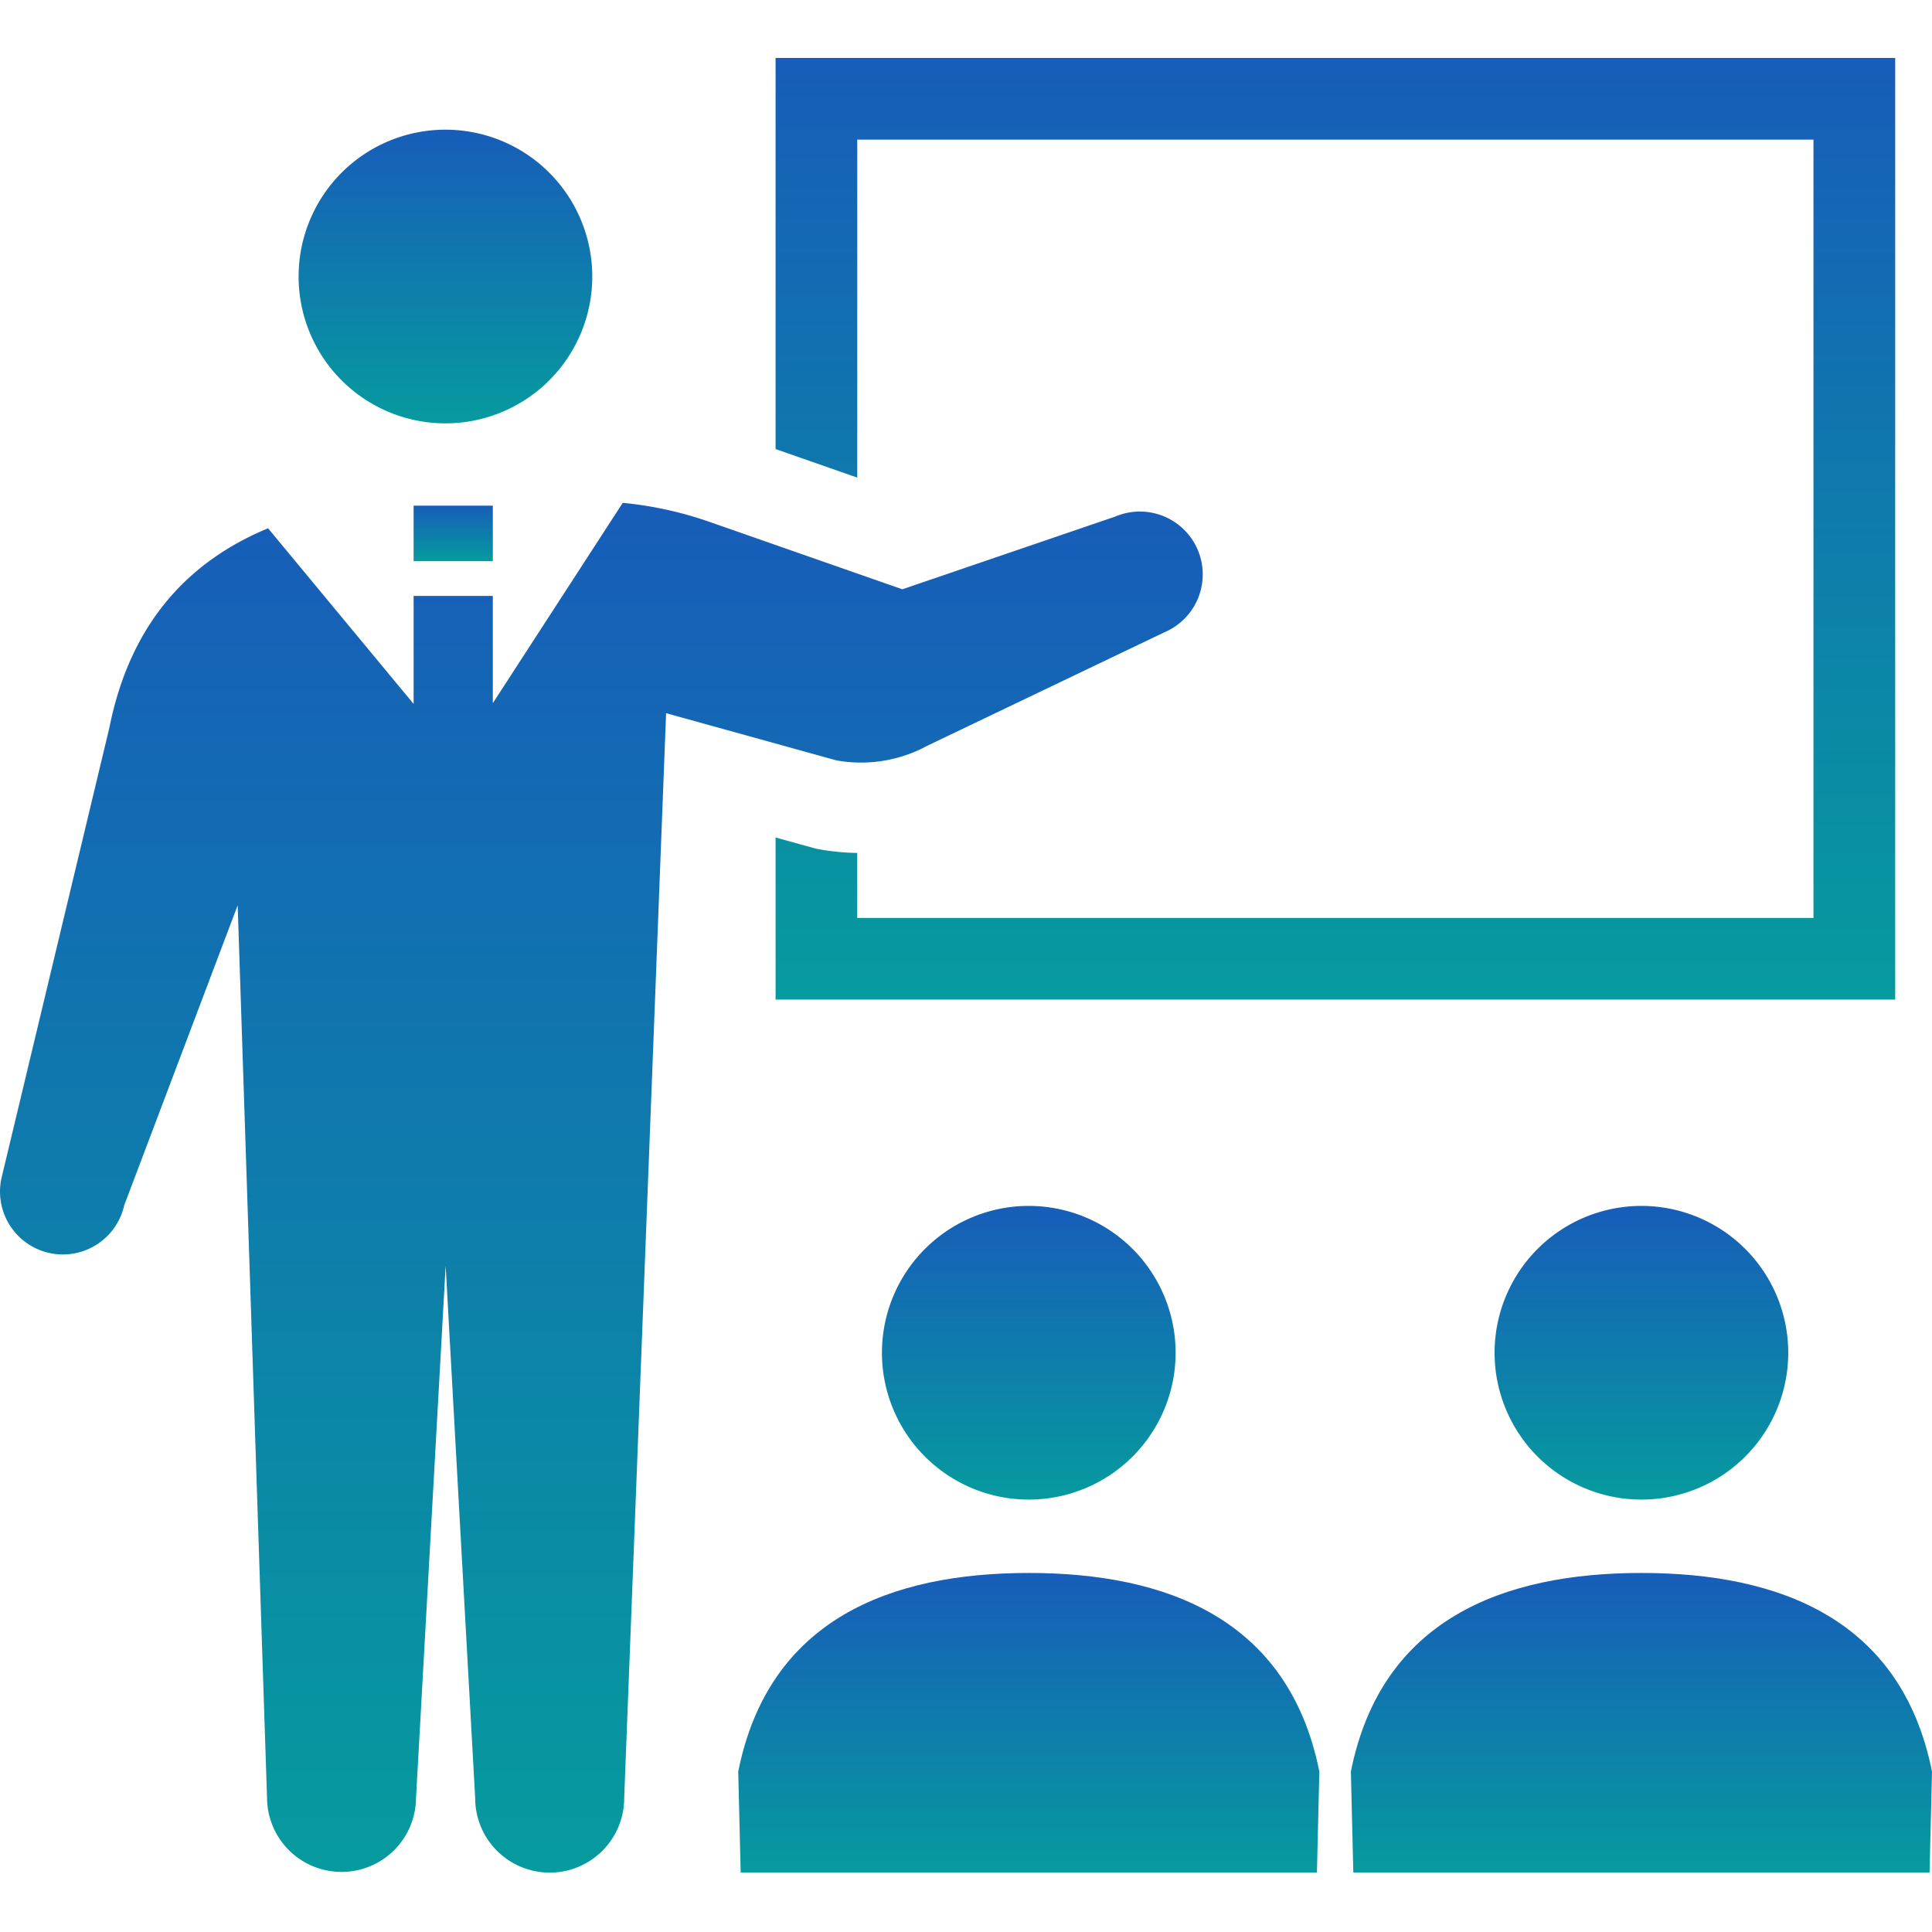
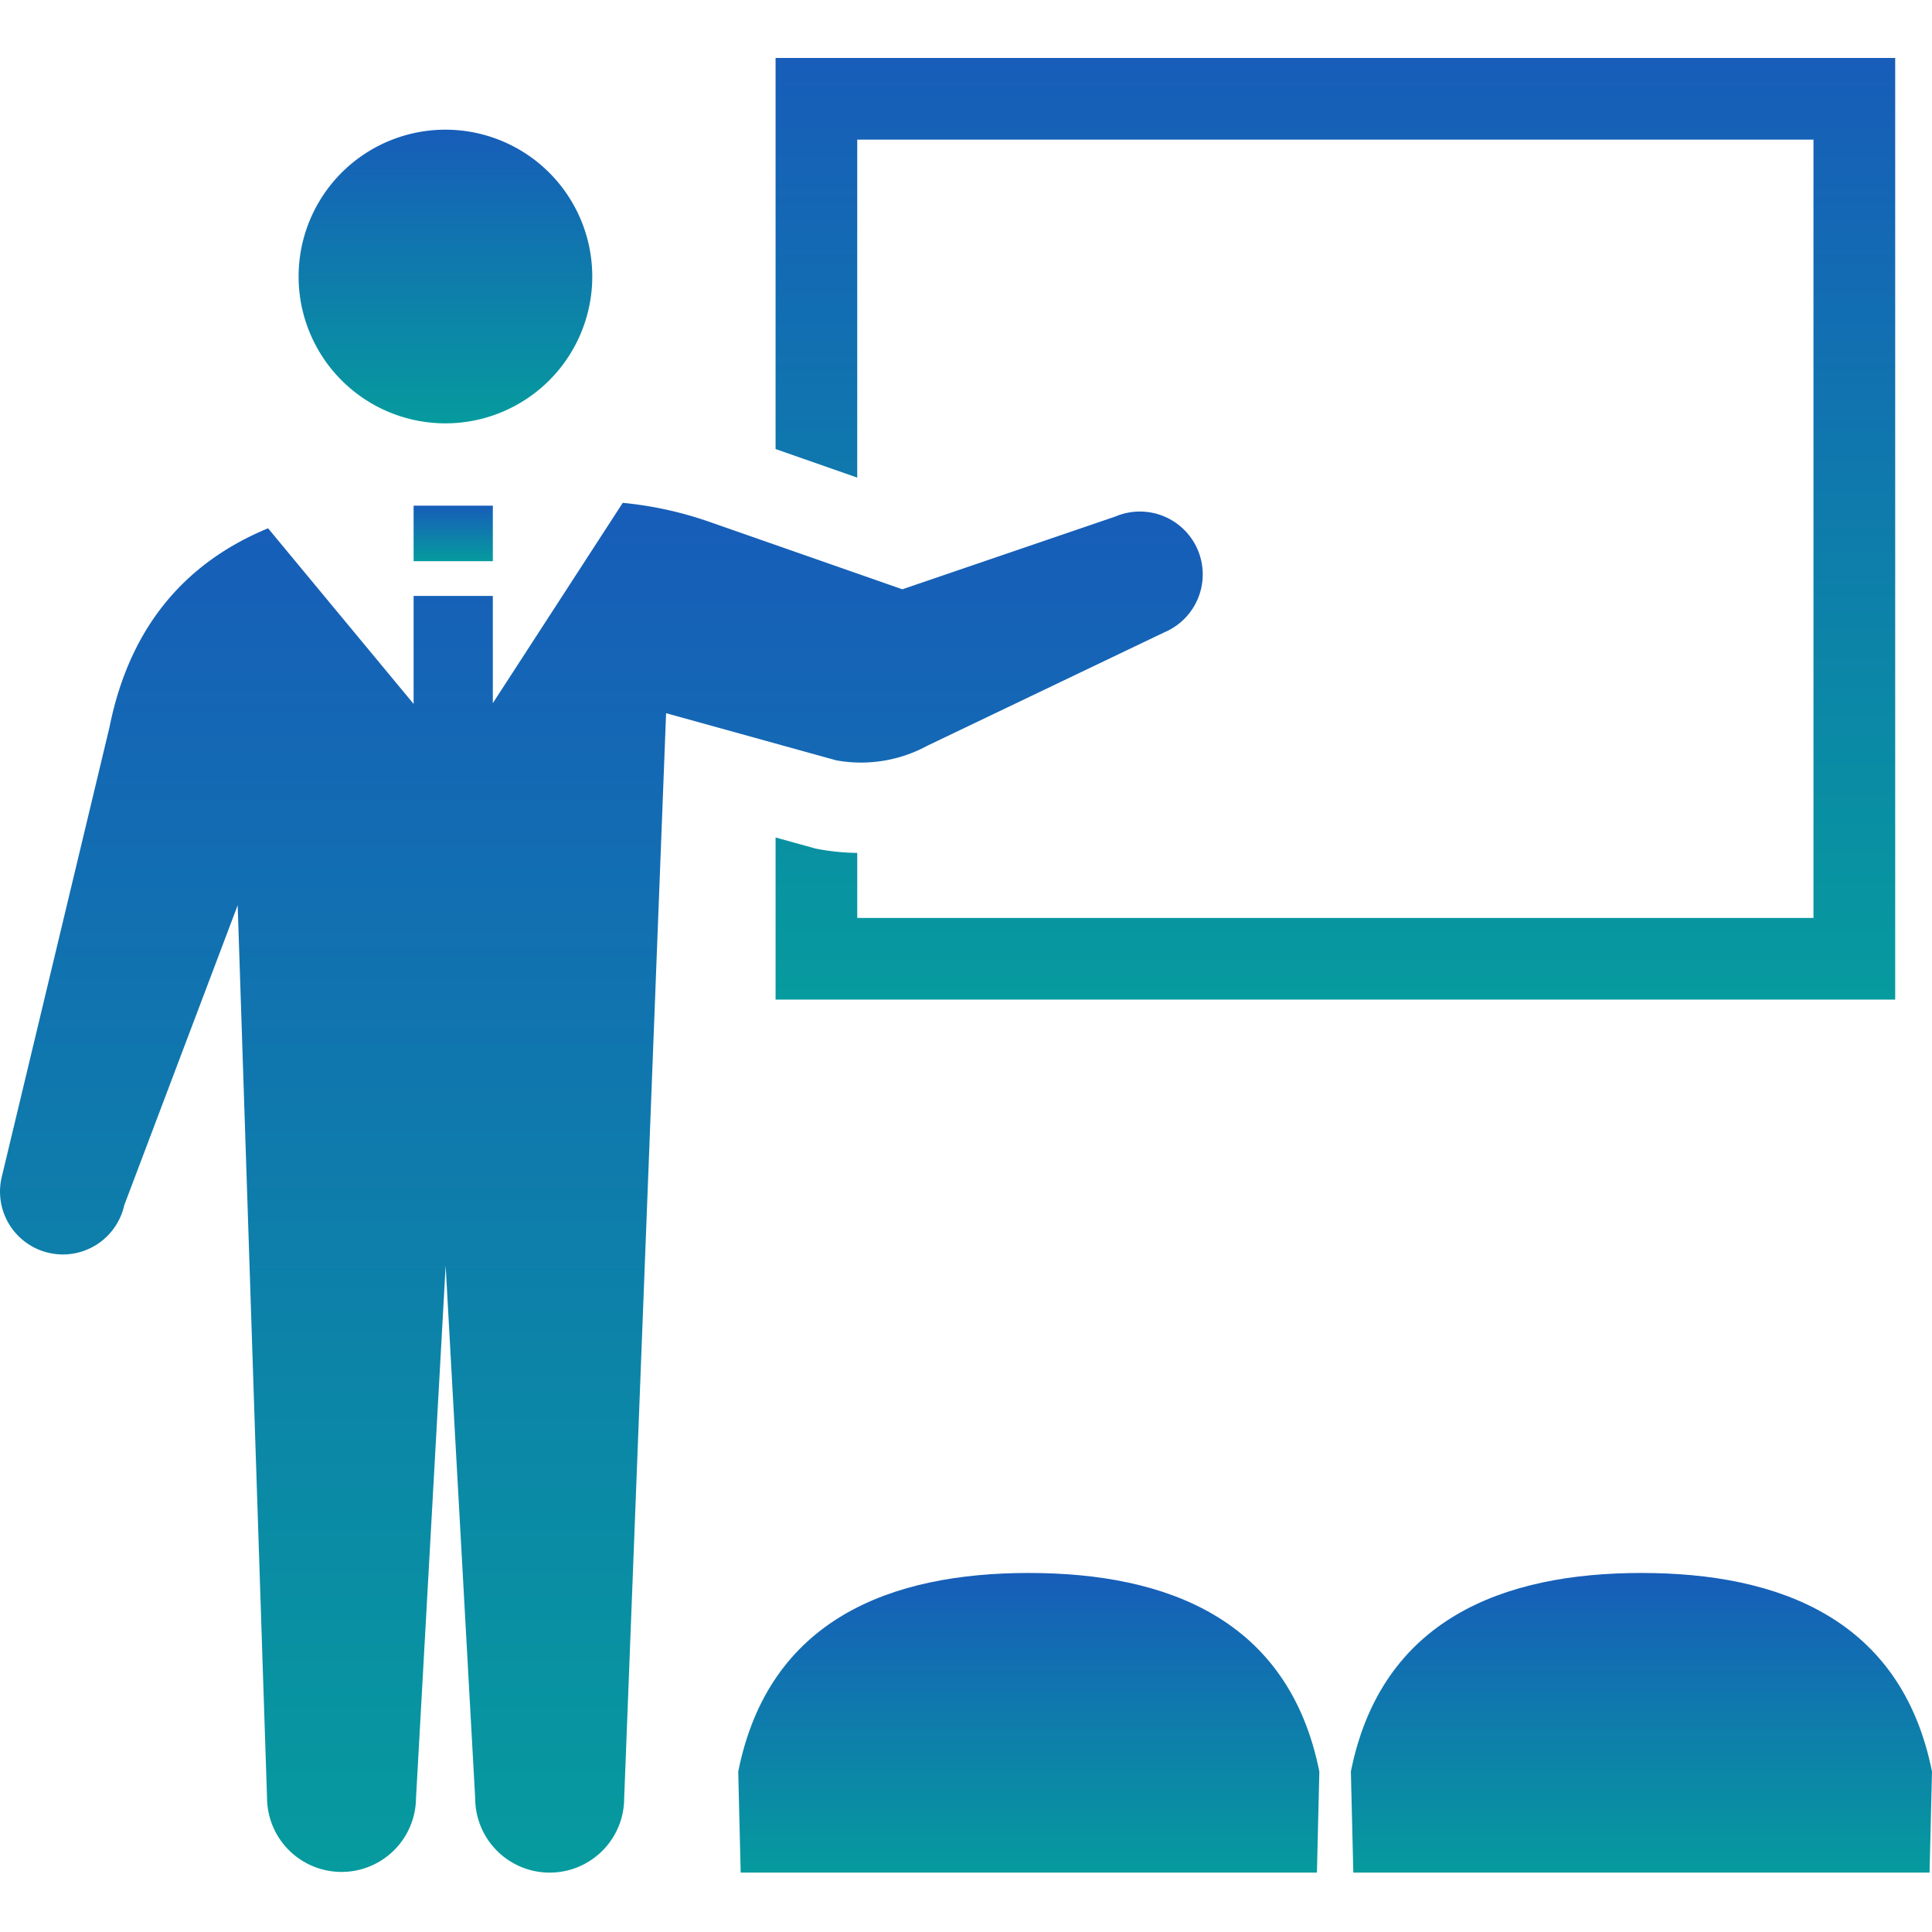
<svg xmlns="http://www.w3.org/2000/svg" width="300" height="300" viewBox="0 0 300 300">
  <defs>
    <linearGradient id="linear-gradient" x1="0.5" x2="0.5" y2="1" gradientUnits="objectBoundingBox">
      <stop offset="0" stop-color="#175db9" />
      <stop offset="1" stop-color="#069b9e" />
    </linearGradient>
  </defs>
  <g id="グループ_115" data-name="グループ 115" transform="translate(-1270 14587)">
-     <rect id="長方形_108" data-name="長方形 108" width="300" height="300" transform="translate(1270 -14587)" fill="none" />
    <g id="プレゼンテーションアイコン" transform="translate(1270 -14593.55)">
      <path id="パス_25" data-name="パス 25" d="M101.93,80.159a22.8,22.8,0,1,0-22.8-22.8A22.8,22.8,0,0,0,101.93,80.159Z" transform="translate(-32.763 -7.871)" fill="url(#linear-gradient)" />
      <path id="パス_26" data-name="パス 26" d="M218.217,28.231H366.7V149.084H218.217V138.993a35.687,35.687,0,0,1-5.794-.549l-.622-.114-6.265-1.734v25.17H379.39V15.55H205.536V76.279l12.681,4.434Z" transform="translate(-85.105 0)" fill="url(#linear-gradient)" />
-       <path id="パス_27" data-name="パス 27" d="M233.724,342.571a22.8,22.8,0,1,0,22.8-22.8A22.8,22.8,0,0,0,233.724,342.571Z" transform="translate(-96.776 -125.967)" fill="url(#linear-gradient)" />
      <path id="パス_28" data-name="パス 28" d="M240.759,417.042c-21.386,0-40.382,7.13-45.118,30.84l.38,15.688H285.5l.375-15.688C281.137,424.172,262.14,417.042,240.759,417.042Z" transform="translate(-81.008 -166.243)" fill="url(#linear-gradient)" />
-       <path id="パス_29" data-name="パス 29" d="M396.079,342.571a22.8,22.8,0,1,0,22.8-22.8A22.8,22.8,0,0,0,396.079,342.571Z" transform="translate(-164.001 -125.967)" fill="url(#linear-gradient)" />
      <path id="パス_30" data-name="パス 30" d="M403.114,417.042c-21.386,0-40.382,7.13-45.119,30.84l.38,15.688h89.477l.38-15.688C443.492,424.172,424.5,417.042,403.114,417.042Z" transform="translate(-148.232 -166.243)" fill="url(#linear-gradient)" />
      <path id="パス_31" data-name="パス 31" d="M144.009,171.157,180.8,153.552a9.76,9.76,0,0,0-7.6-17.981l-33.083,11.3L110.19,136.409A57.592,57.592,0,0,0,96.7,133.448L76.526,164.554V147.9h-12.3v16.772L41.626,137.4c-12.15,5.024-21.358,14.534-24.639,30.95L.237,238.27a9.76,9.76,0,1,0,19.051,4.256l17.619-46.588L41.466,334.58a11.567,11.567,0,0,0,23.133,0L69.2,251.9l4.586,82.677a11.569,11.569,0,0,0,23.138,0l6.507-168.466,26.411,7.318A21.564,21.564,0,0,0,144.009,171.157Z" transform="translate(0 -48.817)" fill="url(#linear-gradient)" />
      <rect id="長方形_49" data-name="長方形 49" width="12.301" height="8.622" transform="translate(64.225 85.07)" fill="url(#linear-gradient)" />
    </g>
  </g>
</svg>